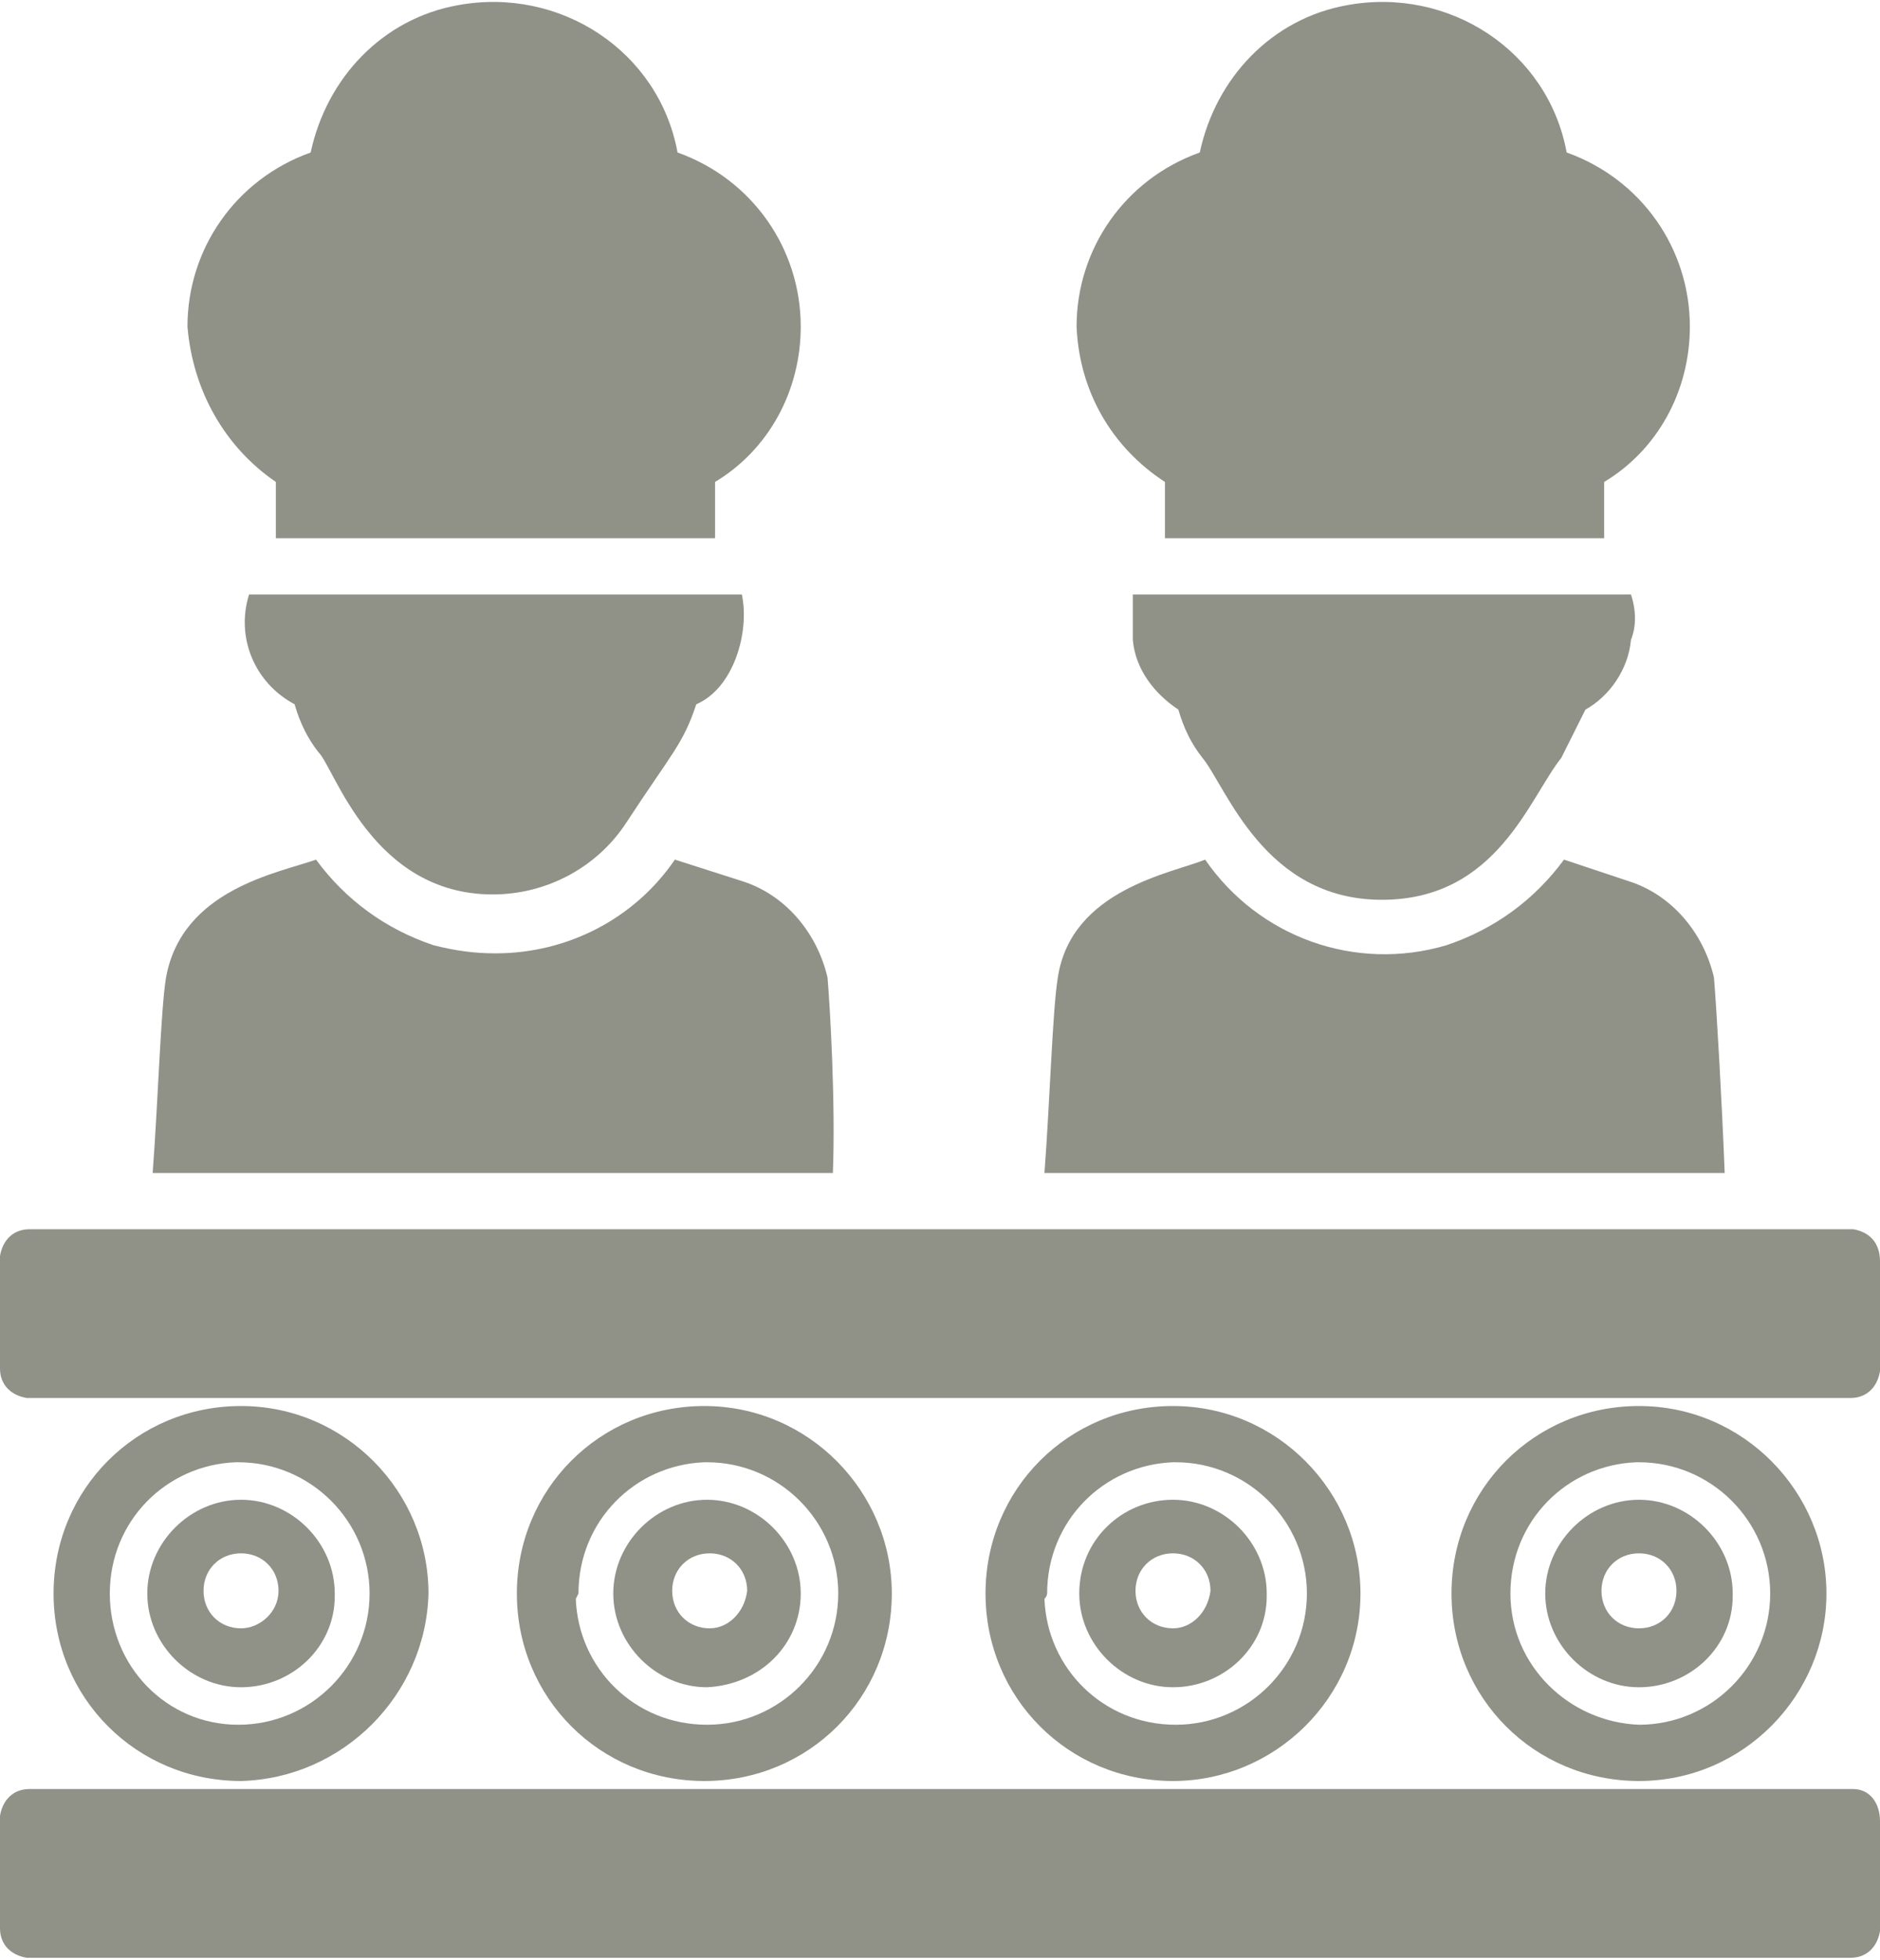
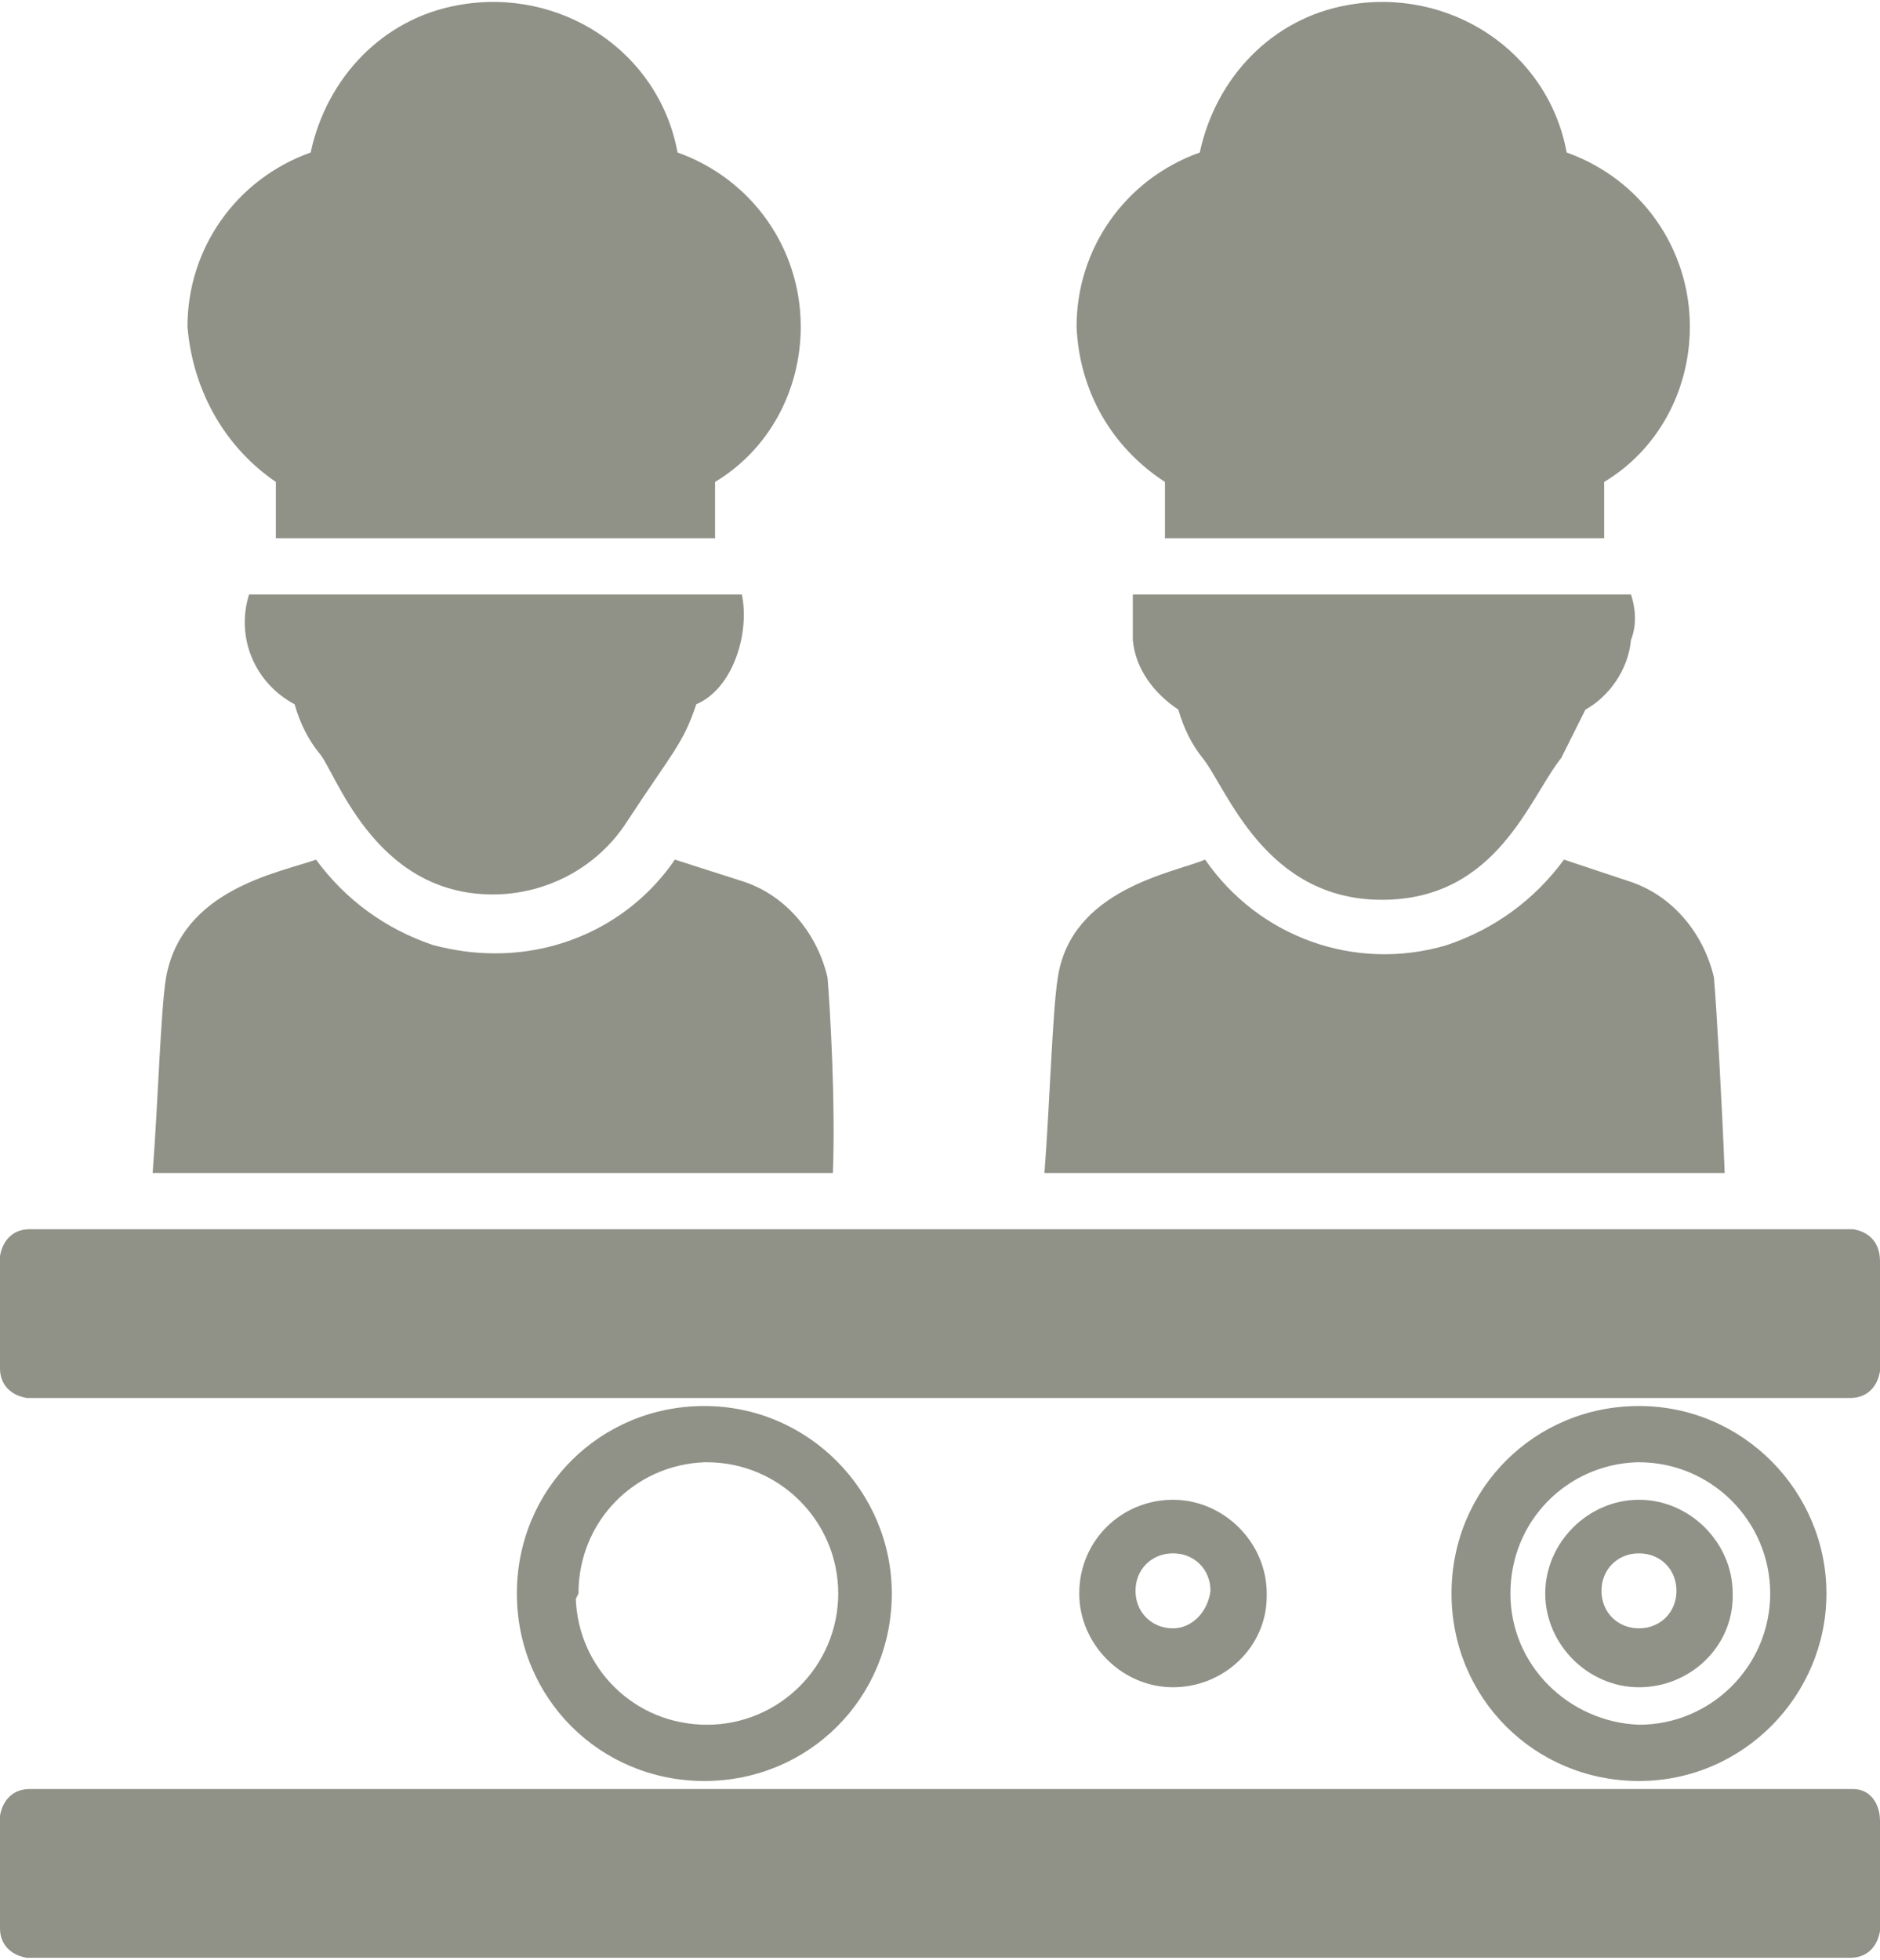
<svg xmlns="http://www.w3.org/2000/svg" version="1.1" id="Layer_1" x="0px" y="0px" width="71px" height="74px" viewBox="406.154 0.191 587.407 611.014" enable-background="new 406.154 0.191 587.407 611.014" xml:space="preserve">
  <g transform="translate(-3.717 -1.956)">
    <path fill="#909187" d="M945.399,306.906c-3.347-14.225-13.388-25.939-26.775-30.124l-20.083-6.694c-9.204,12.551-21.756,21.756-36.817,26.776   c-28.45,8.368-58.573-2.51-75.309-26.776c-10.041,4.184-41.838,9.205-46.021,36.817c-1.674,10.042-2.511,39.328-4.185,61.083   h212.538C947.909,346.233,946.236,316.947,945.399,306.906L945.399,306.906z" />
    <path fill="#909187" d="M763.821,201.474c0.837,9.205,6.694,16.735,14.226,21.756c1.673,5.857,4.184,10.878,7.53,15.062   c7.531,9.204,19.246,44.348,56.063,44.348c35.98,0,46.021-31.797,56.063-44.348l7.531-15.062   c7.531-4.184,13.389-12.551,14.225-21.756c1.674-4.184,1.674-9.204,0-14.225H763.821V201.474z" />
    <path fill="#909187" d="M773.862,152.105v17.572h137.229v-17.572c16.735-10.042,26.776-28.45,26.776-48.532c0-24.266-15.062-46.022-38.491-54.39   C893.52,17.386,862.56-2.696,830.763,3.161c-23.43,4.184-41.002,22.592-46.022,46.022c-23.429,8.368-38.491,30.124-38.491,54.39   C747.086,123.655,757.127,141.227,773.862,152.105z" />
-     <path fill="#909187" d="M514.466,499.361c0-15.898-13.388-29.287-29.286-29.287s-29.287,13.389-29.287,29.287s13.389,29.287,29.287,29.287   s29.286-12.552,29.286-28.45C514.466,499.361,514.466,499.361,514.466,499.361z M485.18,510.239   c-6.694,0-11.715-5.021-11.715-11.715s5.021-11.715,11.715-11.715c6.693,0,11.715,5.021,11.715,11.715   S491.037,510.239,485.18,510.239z" />
-     <path fill="#909187" d="M543.753,499.361c0-31.797-25.939-58.573-58.573-58.573s-58.573,25.939-58.573,58.573s25.939,58.573,58.573,58.573   C516.977,557.098,542.916,531.158,543.753,499.361z M444.178,499.361c0-22.593,17.572-40.165,39.328-41.001h0.837   c22.593,0,41.001,18.408,41.001,41.001s-18.408,41.001-41.001,41.001S444.178,521.954,444.178,499.361z" />
-     <path fill="#909187" d="M660.063,499.361c0-15.898-13.388-29.287-29.286-29.287s-29.287,13.389-29.287,29.287s13.389,29.287,29.287,29.287   C647.512,527.811,660.063,515.26,660.063,499.361z M631.613,510.239c-6.694,0-11.715-5.021-11.715-11.715   s5.021-11.715,11.715-11.715c6.693,0,11.714,5.021,11.714,11.715C642.491,505.219,637.471,510.239,631.613,510.239z" />
    <path fill="#909187" d="M688.513,499.361c0-31.797-25.939-58.573-58.573-58.573s-58.573,25.939-58.573,58.573s25.939,58.573,58.573,58.573   S688.513,531.995,688.513,499.361z M590.612,499.361c0-22.593,17.572-40.165,39.328-41.001h0.837   c22.593,0,41.001,18.408,41.001,41.001s-18.408,41.001-41.001,41.001s-40.165-17.571-41.002-39.327   C590.612,499.361,590.612,499.361,590.612,499.361z" />
    <path fill="#909187" d="M805.659,499.361c0-15.898-13.388-29.287-29.286-29.287s-29.287,12.552-29.287,29.287   c0,15.898,13.389,29.287,29.287,29.287s29.286-12.552,29.286-28.45C805.659,499.361,805.659,499.361,805.659,499.361z    M776.373,510.239c-6.694,0-11.715-5.021-11.715-11.715s5.021-11.715,11.715-11.715s11.715,5.021,11.715,11.715   C787.251,505.219,782.231,510.239,776.373,510.239z" />
-     <path fill="#909187" d="M834.946,499.361c0-31.797-25.939-58.573-58.573-58.573S717.8,466.727,717.8,499.361s25.939,58.573,58.573,58.573   C808.17,557.935,834.946,531.995,834.946,499.361z M737.045,499.361c0-22.593,17.572-40.165,39.328-41.001h0.837   c22.593,0,41.001,18.408,41.001,41.001s-18.408,41.001-41.001,41.001s-40.165-17.571-41.002-39.327   C737.045,500.198,737.045,499.361,737.045,499.361z" />
    <path fill="#909187" d="M951.256,499.361c0-15.898-13.388-29.287-29.286-29.287s-29.287,13.389-29.287,29.287s13.389,29.287,29.287,29.287   s29.286-12.552,29.286-28.45C951.256,499.361,951.256,499.361,951.256,499.361z M921.97,510.239   c-6.694,0-11.715-5.021-11.715-11.715s5.021-11.715,11.715-11.715s11.715,5.021,11.715,11.715S928.664,510.239,921.97,510.239   C922.807,510.239,922.807,510.239,921.97,510.239z" />
    <path fill="#909187" d="M980.543,499.361c0-31.797-25.939-58.573-58.573-58.573s-58.573,25.939-58.573,58.573s25.939,58.573,58.573,58.573   S980.543,531.158,980.543,499.361z M881.805,499.361c0-22.593,17.572-40.165,39.328-41.001h0.837   c22.593,0,41.001,18.408,41.001,41.001s-18.408,41.001-41.001,41.001C900.214,539.526,881.805,521.954,881.805,499.361z" />
    <path fill="#909187" d="M988.91,560.445H419.075c-5.021,0-8.367,3.347-9.204,8.367v0.837v34.308c0,5.021,3.347,8.367,8.367,9.204h569.836   c5.021,0,8.367-3.348,9.204-8.368v-34.307C997.279,564.629,993.932,560.445,988.91,560.445z" />
    <path fill="#909187" d="M988.91,385.561H419.075c-5.021,0-8.367,3.347-9.204,8.367v0.837v34.308c0,5.021,3.347,8.367,8.367,9.204h569.836   c5.021,0,8.367-3.347,9.204-8.367v-34.308C997.279,389.745,993.932,386.398,988.91,385.561L988.91,385.561z" />
    <path fill="#909187" d="M668.431,306.906c-3.348-14.225-13.389-25.939-26.776-30.124l-20.919-6.694c-12.552,18.409-33.471,29.287-56.063,29.287   c-6.694,0-12.552-0.837-19.245-2.51c-15.063-5.021-27.613-14.225-36.818-26.776c-11.714,4.184-41.838,9.205-46.858,36.817   c-1.674,10.042-2.51,39.328-4.184,61.083h212.537C670.941,346.233,669.268,316.947,668.431,306.906L668.431,306.906z" />
    <path fill="#909187" d="M501.915,221.556c1.673,5.857,4.184,10.878,7.53,15.062c5.02,5.021,16.735,44.349,54.39,44.349   c16.735,0,32.634-8.368,41.838-22.593c14.226-21.756,17.572-24.266,21.756-36.817c11.715-5.021,16.735-22.593,14.226-34.307H487.69   C483.506,200.637,489.363,214.862,501.915,221.556L501.915,221.556z" />
    <path fill="#909187" d="M496.058,152.105v17.572h137.228v-17.572c16.735-10.042,26.776-28.45,26.776-48.532c0-24.266-15.062-46.022-38.49-54.39   c-5.857-31.797-36.818-51.879-68.615-46.022c-23.429,4.184-41.001,22.592-46.021,46.022c-23.43,8.368-38.491,30.124-38.491,54.39   C470.118,123.655,480.159,141.227,496.058,152.105z" />
  </g>
</svg>